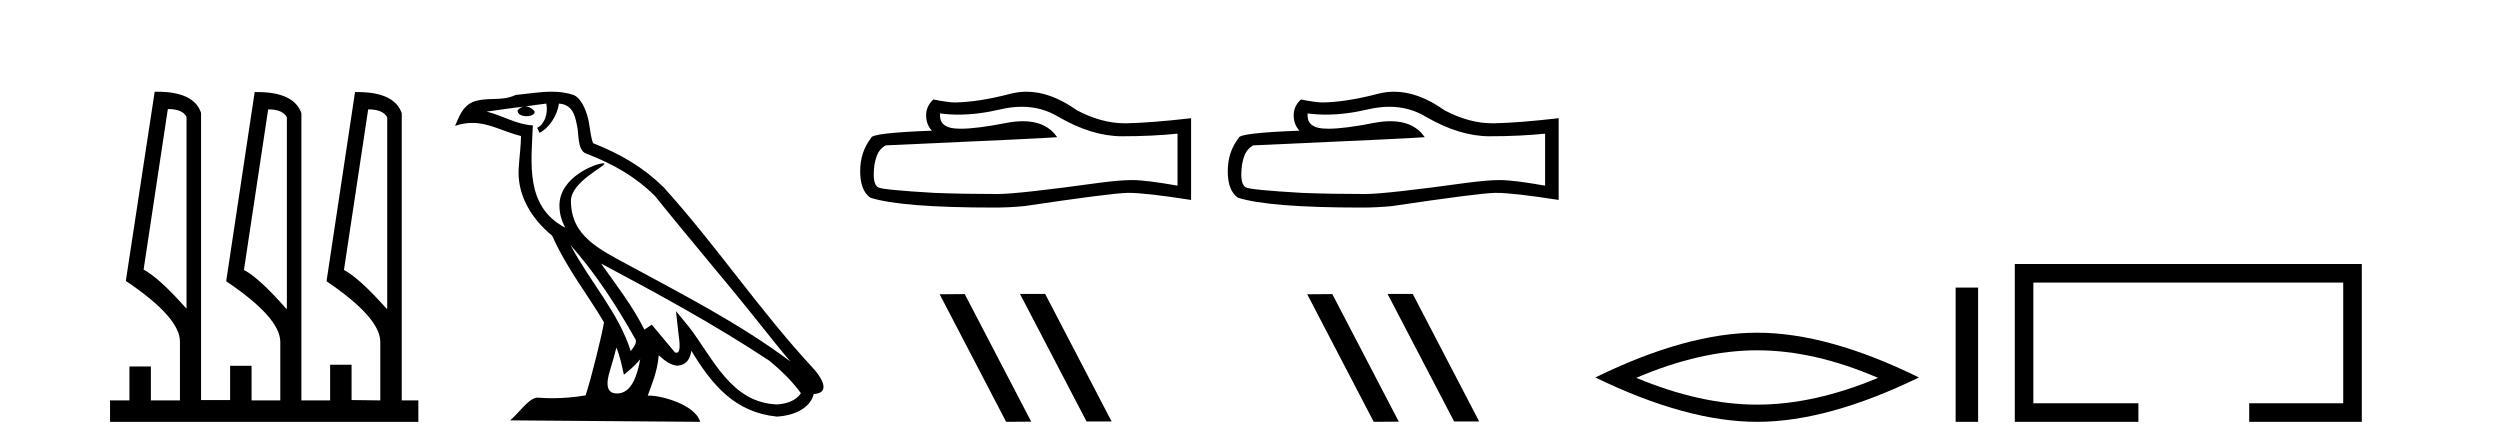
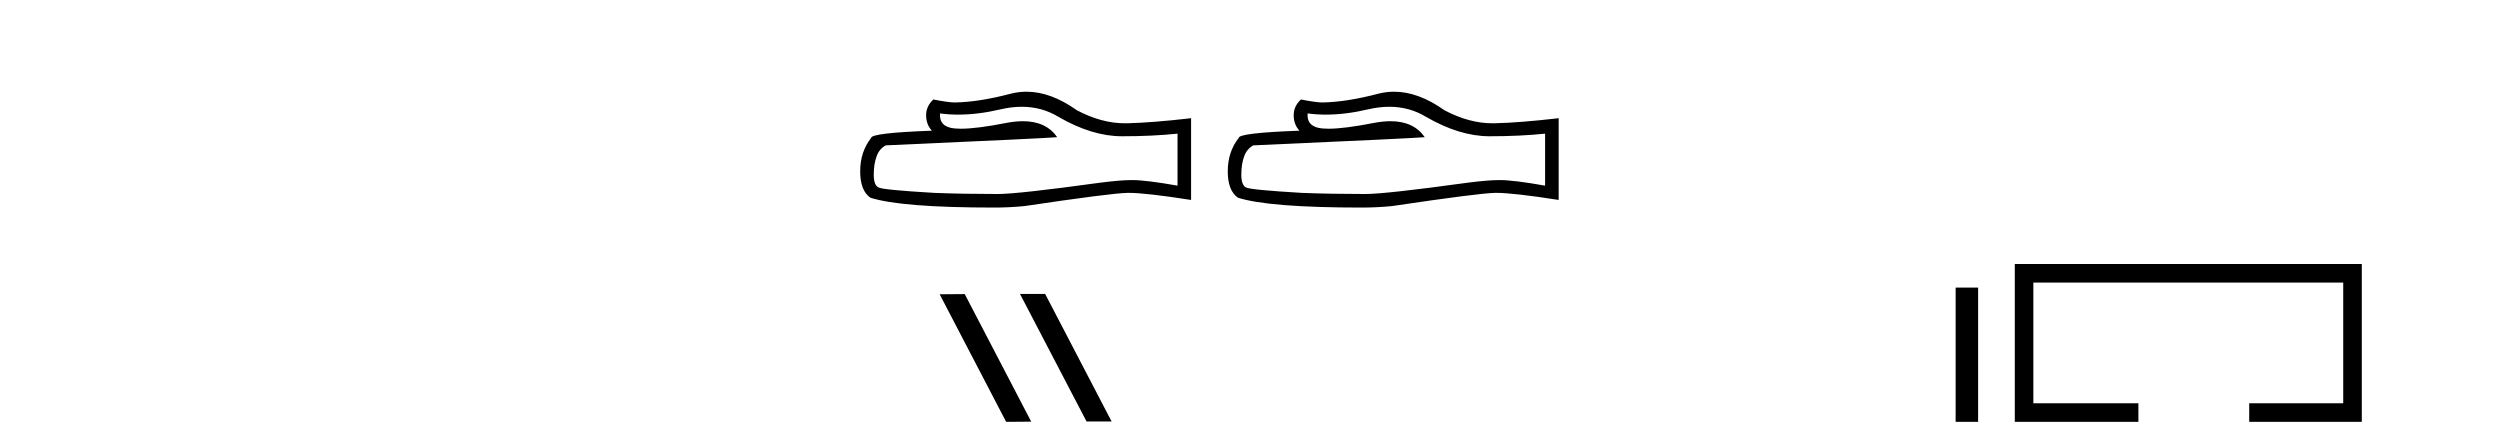
<svg xmlns="http://www.w3.org/2000/svg" width="230.0" height="41.0">
-   <path d="M 15.441 10.031 Q 16.81 10.031 17.16 10.763 L 17.16 28.367 L 17.128 28.367 Q 14.645 25.566 13.212 24.802 L 15.441 10.031 ZM 24.673 10.062 Q 26.01 10.062 26.392 10.795 L 26.392 28.399 L 26.328 28.399 Q 23.877 25.598 22.444 24.834 L 24.673 10.062 ZM 33.873 10.062 Q 35.242 10.062 35.624 10.795 L 35.624 28.399 L 35.56 28.399 Q 33.077 25.598 31.645 24.834 L 33.873 10.062 ZM 14.449 8.437 Q 14.342 8.437 14.231 8.439 L 11.589 25.757 L 11.589 25.852 Q 16.555 29.195 16.555 31.424 L 16.555 36.836 L 13.881 36.836 L 13.881 33.716 L 11.907 33.716 L 11.907 36.836 L 10.124 36.836 L 10.124 38.809 L 38.489 38.809 L 38.489 36.836 L 36.961 36.836 L 36.961 10.413 Q 36.282 8.469 32.882 8.469 Q 32.774 8.469 32.663 8.471 L 30.053 25.789 L 30.053 25.884 Q 34.987 29.227 34.987 31.455 L 34.987 36.836 L 32.345 36.804 L 32.345 33.557 L 30.371 33.557 L 30.371 36.836 L 27.729 36.836 L 27.729 10.413 Q 27.05 8.469 23.65 8.469 Q 23.542 8.469 23.431 8.471 L 20.821 25.789 L 20.821 25.884 Q 25.787 29.227 25.787 31.455 L 25.787 36.836 L 23.145 36.836 L 23.145 33.652 L 21.171 33.652 L 21.171 36.804 L 18.497 36.804 L 18.497 10.381 Q 17.849 8.437 14.449 8.437 Z" style="fill:#000000;stroke:none" />
-   <path d="M 52.479 22.54 L 52.479 22.54 C 54.773 25.118 56.673 28.06 58.366 31.048 C 58.722 31.486 58.321 31.888 58.028 32.305 C 56.912 28.763 54.345 26.03 52.479 22.54 ZM 50.259 9.529 C 50.45 10.422 50.098 11.451 49.421 11.755 L 49.637 12.217 C 50.483 11.815 51.295 10.612 51.416 9.532 C 52.571 9.601 52.886 10.47 53.067 11.479 C 53.283 12.168 53.064 13.841 53.937 14.13 C 56.518 15.129 58.49 16.285 60.26 18.031 C 63.315 21.852 66.508 25.552 69.563 29.376 C 70.75 30.865 71.835 32.228 72.716 33.257 C 68.077 29.789 62.893 27.136 57.808 24.38 C 55.105 22.911 52.526 21.71 52.526 18.477 C 52.526 16.738 55.73 15.281 55.598 15.055 C 55.587 15.035 55.55 15.026 55.491 15.026 C 54.834 15.026 51.467 16.274 51.467 18.907 C 51.467 19.637 51.662 20.313 52.001 20.944 C 51.996 20.944 51.991 20.943 51.986 20.943 C 48.293 18.986 48.879 15.028 49.023 11.538 C 47.488 11.453 46.224 10.616 44.767 10.267 C 45.897 10.121 47.024 9.933 48.157 9.816 L 48.157 9.816 C 47.944 9.858 47.75 9.982 47.62 10.154 C 47.602 10.526 48.022 10.69 48.433 10.69 C 48.833 10.69 49.223 10.534 49.186 10.264 C 49.005 9.982 48.675 9.799 48.337 9.799 C 48.327 9.799 48.317 9.799 48.308 9.799 C 48.871 9.719 49.622 9.599 50.259 9.529 ZM 56.709 31.976 C 57.04 32.78 57.211 33.632 57.398 34.476 C 57.936 34.04 58.458 33.593 58.899 33.06 L 58.899 33.06 C 58.612 34.623 58.075 36.199 56.774 36.199 C 55.986 36.199 55.621 35.667 56.126 34.054 C 56.364 33.293 56.554 32.566 56.709 31.976 ZM 55.295 24.242 L 55.295 24.242 C 60.561 27.047 65.775 29.879 70.755 33.171 C 71.928 34.122 72.973 35.181 73.681 36.172 C 73.211 36.901 72.318 37.152 71.492 37.207 C 67.277 37.06 65.627 32.996 63.4 30.093 L 62.189 28.622 L 62.398 30.507 C 62.412 30.846 62.76 32.452 62.241 32.452 C 62.197 32.452 62.147 32.44 62.089 32.415 L 59.959 29.865 C 59.731 30.015 59.517 30.186 59.282 30.325 C 58.225 28.187 56.678 26.196 55.295 24.242 ZM 50.75 8.437 C 49.644 8.437 48.51 8.636 47.435 8.736 C 46.152 9.361 44.854 8.884 43.509 9.373 C 42.538 9.809 42.266 10.693 41.864 11.576 C 42.436 11.386 42.957 11.308 43.448 11.308 C 45.015 11.308 46.276 12.097 47.932 12.518 C 47.929 13.349 47.799 14.292 47.737 15.242 C 47.48 17.816 48.837 20.076 50.798 21.685 C 52.203 24.814 54.147 27.214 55.567 29.655 C 55.397 30.752 54.377 34.89 53.874 36.376 C 52.888 36.542 51.836 36.636 50.802 36.636 C 50.384 36.636 49.969 36.62 49.563 36.588 C 49.532 36.584 49.5 36.582 49.469 36.582 C 48.671 36.582 47.793 37.945 46.933 38.673 L 64.418 38.809 C 63.972 37.233 60.865 36.397 59.761 36.397 C 59.698 36.397 59.641 36.399 59.591 36.405 C 59.981 35.29 60.467 34.243 60.605 32.686 C 61.093 33.123 61.641 33.595 62.324 33.644 C 63.159 33.582 63.498 33.011 63.604 32.267 C 65.495 35.396 67.611 37.951 71.492 38.327 C 72.833 38.261 74.504 37.675 74.866 36.25 C 76.645 36.149 75.34 34.416 74.68 33.737 C 69.839 28.498 65.844 22.517 61.061 17.238 C 59.219 15.421 57.139 14.192 54.564 13.173 C 54.372 12.702 54.309 12.032 54.184 11.295 C 54.048 10.491 53.619 9.174 52.835 8.765 C 52.167 8.519 51.464 8.437 50.75 8.437 Z" style="fill:#000000;stroke:none" />
  <path d="M 94.002 9.823 Q 95.845 9.823 97.365 10.742 Q 100.457 12.536 103.225 12.536 Q 106.009 12.536 108.333 12.297 L 108.333 17.08 Q 105.446 16.567 104.164 16.567 L 104.13 16.567 Q 103.088 16.567 101.226 16.806 Q 93.658 17.849 91.796 17.849 Q 88.704 17.849 85.971 17.746 Q 81.29 17.473 80.829 17.251 Q 80.385 17.046 80.385 16.072 Q 80.385 15.115 80.641 14.398 Q 80.897 13.68 81.495 13.373 Q 96.118 12.724 97.263 12.621 Q 96.244 11.151 94.105 11.151 Q 93.411 11.151 92.599 11.306 Q 89.875 11.842 88.399 11.842 Q 88.088 11.842 87.833 11.818 Q 86.381 11.682 86.483 10.434 L 86.483 10.434 Q 87.299 10.545 88.168 10.545 Q 89.992 10.545 92.052 10.059 Q 93.069 9.823 94.002 9.823 ZM 94.437 8.437 Q 93.697 8.437 92.975 8.624 Q 90.054 9.392 87.833 9.427 Q 87.286 9.427 85.868 9.153 Q 85.202 9.768 85.202 10.605 Q 85.202 11.442 85.732 12.023 Q 80.145 12.228 80.145 12.689 Q 79.137 13.971 79.137 15.764 Q 79.137 17.541 80.077 18.19 Q 82.913 19.096 91.472 19.096 Q 92.838 19.096 94.256 18.959 Q 102.183 17.78 103.703 17.746 Q 103.775 17.744 103.853 17.744 Q 105.415 17.744 109.58 18.395 L 109.58 10.844 L 109.545 10.879 Q 105.975 11.289 103.72 11.34 Q 103.604 11.343 103.488 11.343 Q 101.342 11.343 99.074 10.144 Q 96.673 8.437 94.437 8.437 Z" style="fill:#000000;stroke:none" />
  <path d="M 93.88 27.039 L 93.846 27.056 L 99.962 38.775 L 102.268 38.775 L 96.152 27.039 ZM 88.755 27.056 L 86.449 27.073 L 92.565 38.809 L 94.871 38.792 L 88.755 27.056 Z" style="fill:#000000;stroke:none" />
  <path d="M 127.819 9.823 Q 129.662 9.823 131.182 10.742 Q 134.274 12.536 137.042 12.536 Q 139.826 12.536 142.149 12.297 L 142.149 17.08 Q 139.262 16.567 137.981 16.567 L 137.947 16.567 Q 136.905 16.567 135.043 16.806 Q 127.475 17.849 125.613 17.849 Q 122.521 17.849 119.788 17.746 Q 115.107 17.473 114.646 17.251 Q 114.201 17.046 114.201 16.072 Q 114.201 15.115 114.458 14.398 Q 114.714 13.68 115.312 13.373 Q 129.935 12.724 131.08 12.621 Q 130.061 11.151 127.922 11.151 Q 127.228 11.151 126.416 11.306 Q 123.692 11.842 122.216 11.842 Q 121.905 11.842 121.65 11.818 Q 120.198 11.682 120.3 10.434 L 120.3 10.434 Q 121.116 10.545 121.985 10.545 Q 123.809 10.545 125.869 10.059 Q 126.885 9.823 127.819 9.823 ZM 128.254 8.437 Q 127.514 8.437 126.792 8.624 Q 123.87 9.392 121.65 9.427 Q 121.103 9.427 119.685 9.153 Q 119.019 9.768 119.019 10.605 Q 119.019 11.442 119.548 12.023 Q 113.962 12.228 113.962 12.689 Q 112.954 13.971 112.954 15.764 Q 112.954 17.541 113.894 18.19 Q 116.73 19.096 125.288 19.096 Q 126.655 19.096 128.073 18.959 Q 136 17.78 137.52 17.746 Q 137.592 17.744 137.67 17.744 Q 139.231 17.744 143.397 18.395 L 143.397 10.844 L 143.362 10.879 Q 139.792 11.289 137.537 11.34 Q 137.421 11.343 137.305 11.343 Q 135.159 11.343 132.89 10.144 Q 130.49 8.437 128.254 8.437 Z" style="fill:#000000;stroke:none" />
-   <path d="M 127.697 27.039 L 127.663 27.056 L 133.779 38.775 L 136.085 38.775 L 129.969 27.039 ZM 122.572 27.056 L 120.266 27.073 L 126.382 38.809 L 128.688 38.792 L 122.572 27.056 Z" style="fill:#000000;stroke:none" />
-   <path d="M 161.658 32.228 Q 166.901 32.228 172.779 34.762 Q 166.901 37.226 161.658 37.226 Q 156.449 37.226 150.537 34.762 Q 156.449 32.228 161.658 32.228 ZM 161.658 30.609 Q 155.182 30.609 146.771 34.727 Q 155.182 38.809 161.658 38.809 Q 168.133 38.809 176.544 34.727 Q 168.168 30.609 161.658 30.609 Z" style="fill:#000000;stroke:none" />
  <path d="M 179.919 26.458 L 179.919 38.809 L 181.986 38.809 L 181.986 26.458 Z" style="fill:#000000;stroke:none" />
  <path d="M 185.361 24.289 L 185.361 38.809 L 196.732 38.809 L 196.732 37.101 L 187.069 37.101 L 187.069 25.997 L 215.577 25.997 L 215.577 37.101 L 206.928 37.101 L 206.928 38.809 L 217.285 38.809 L 217.285 24.289 Z" style="fill:#000000;stroke:none" />
</svg>